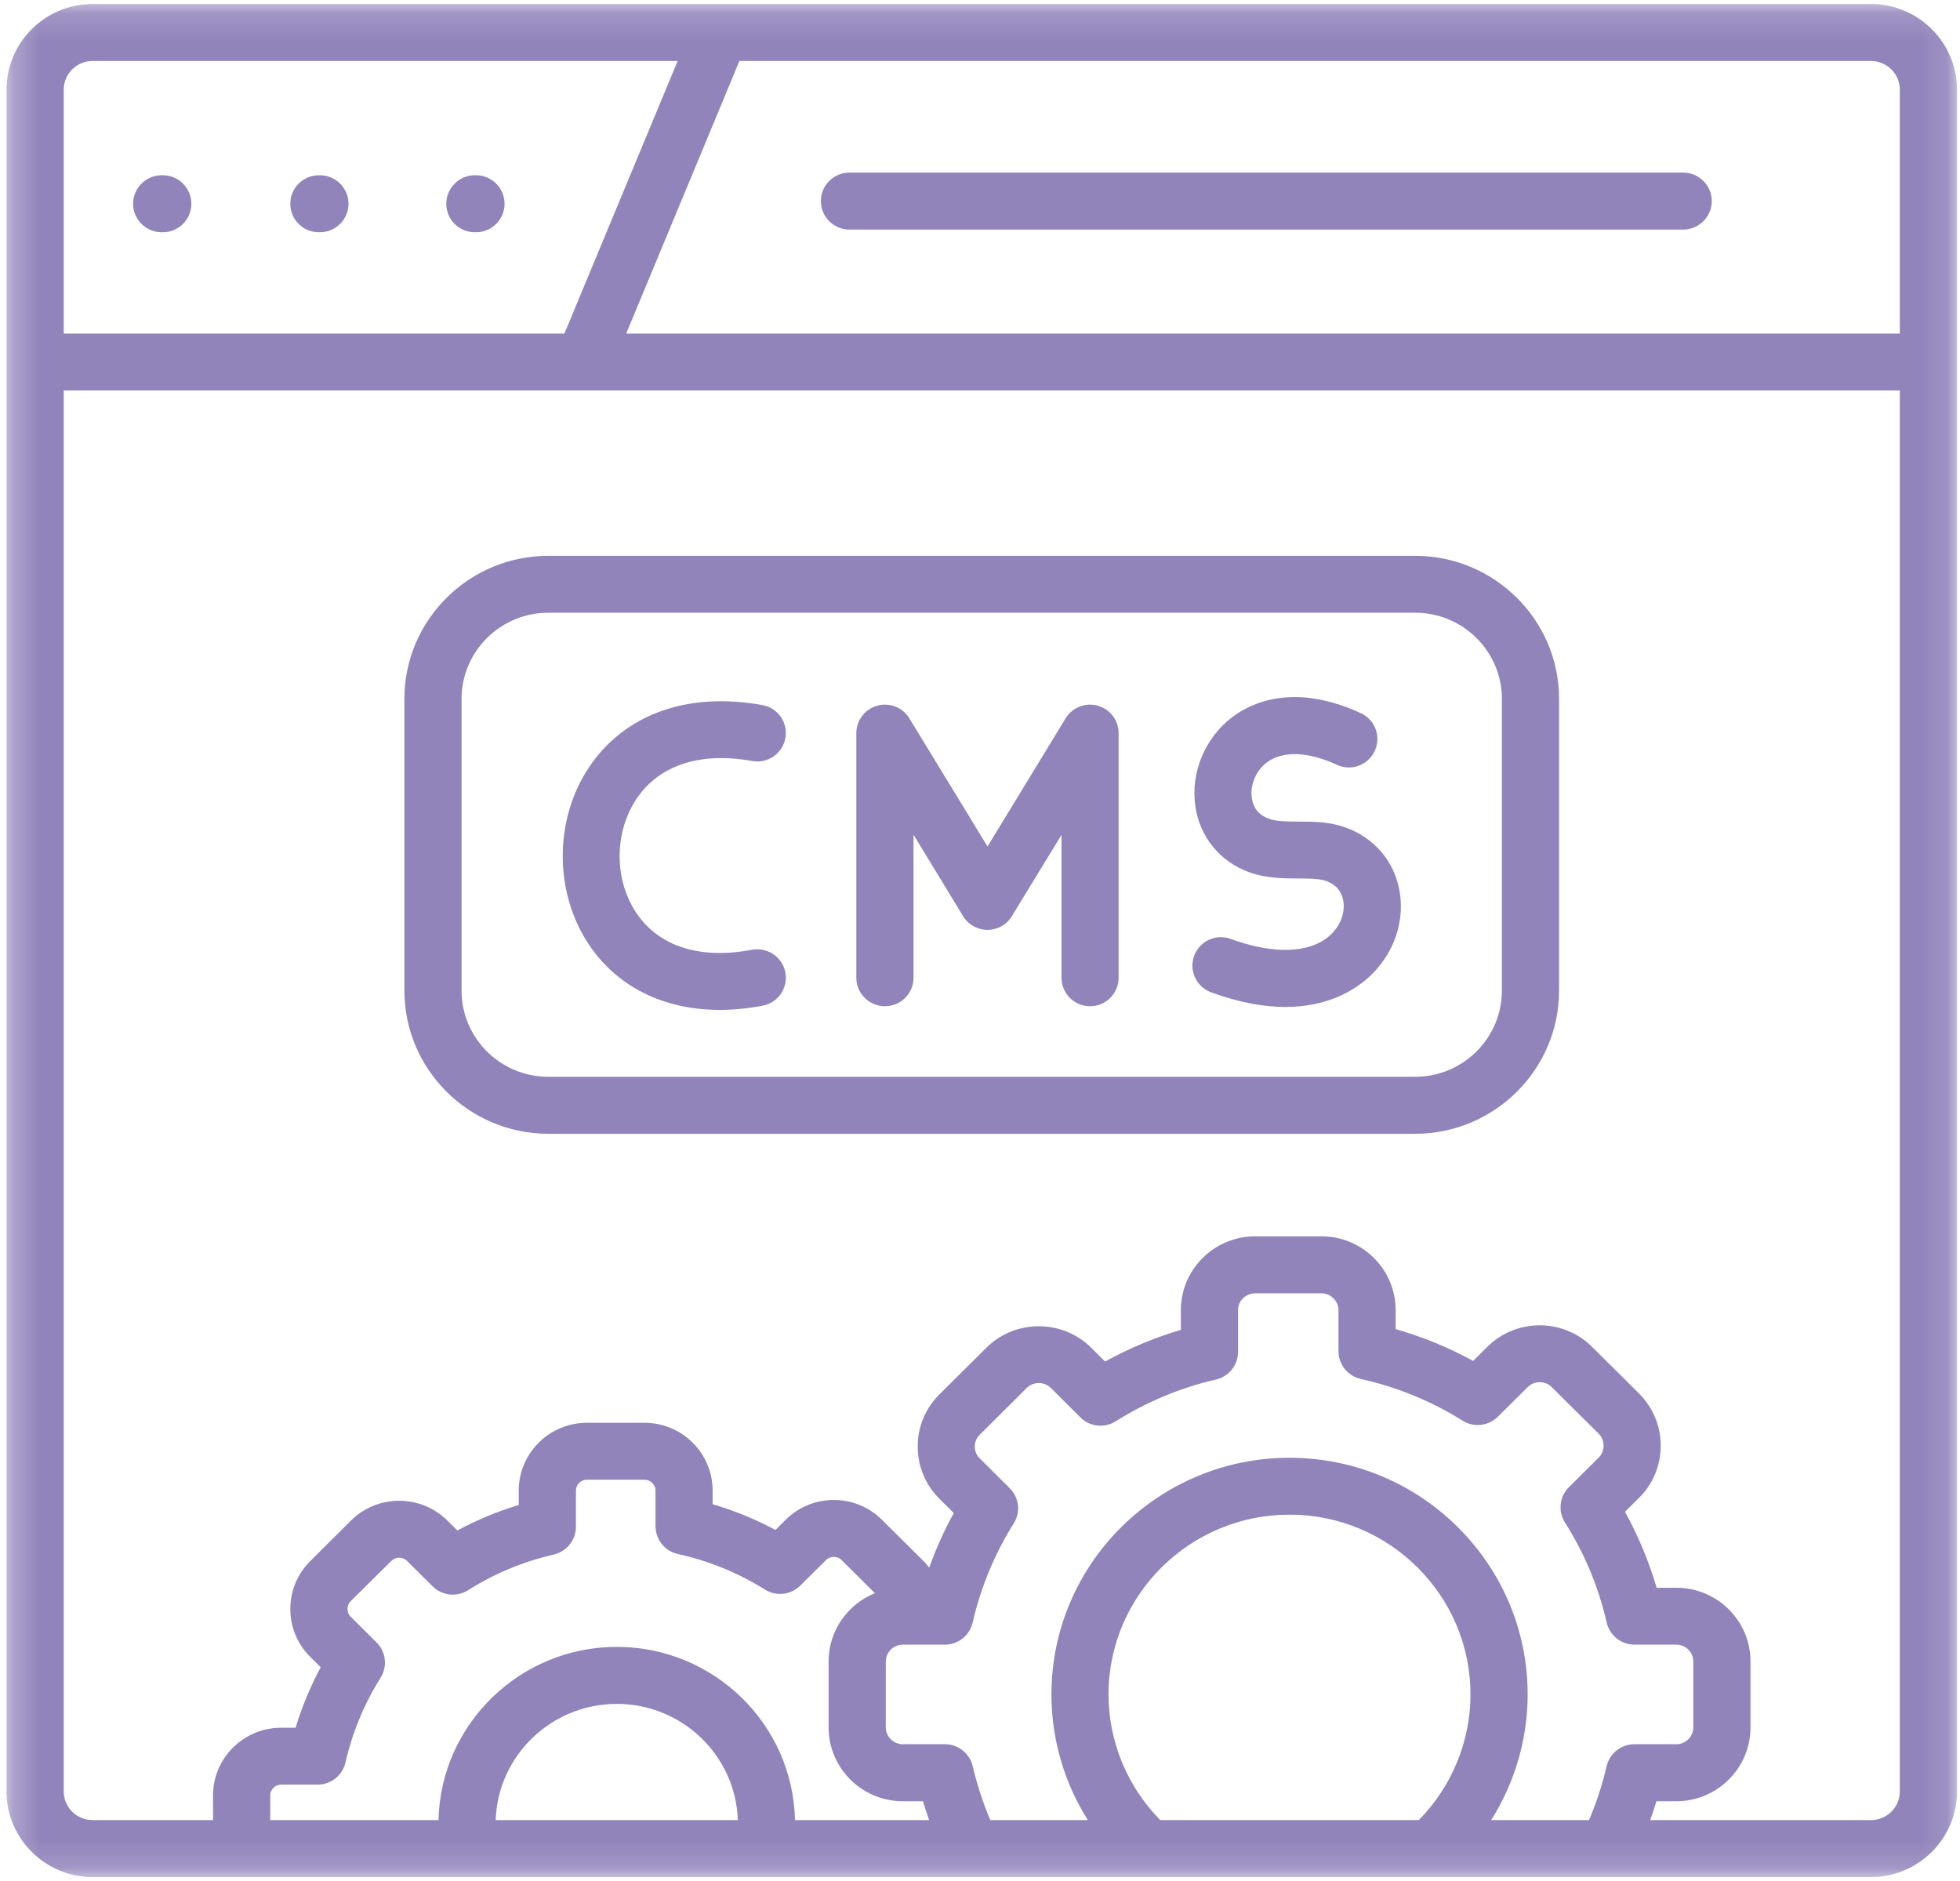
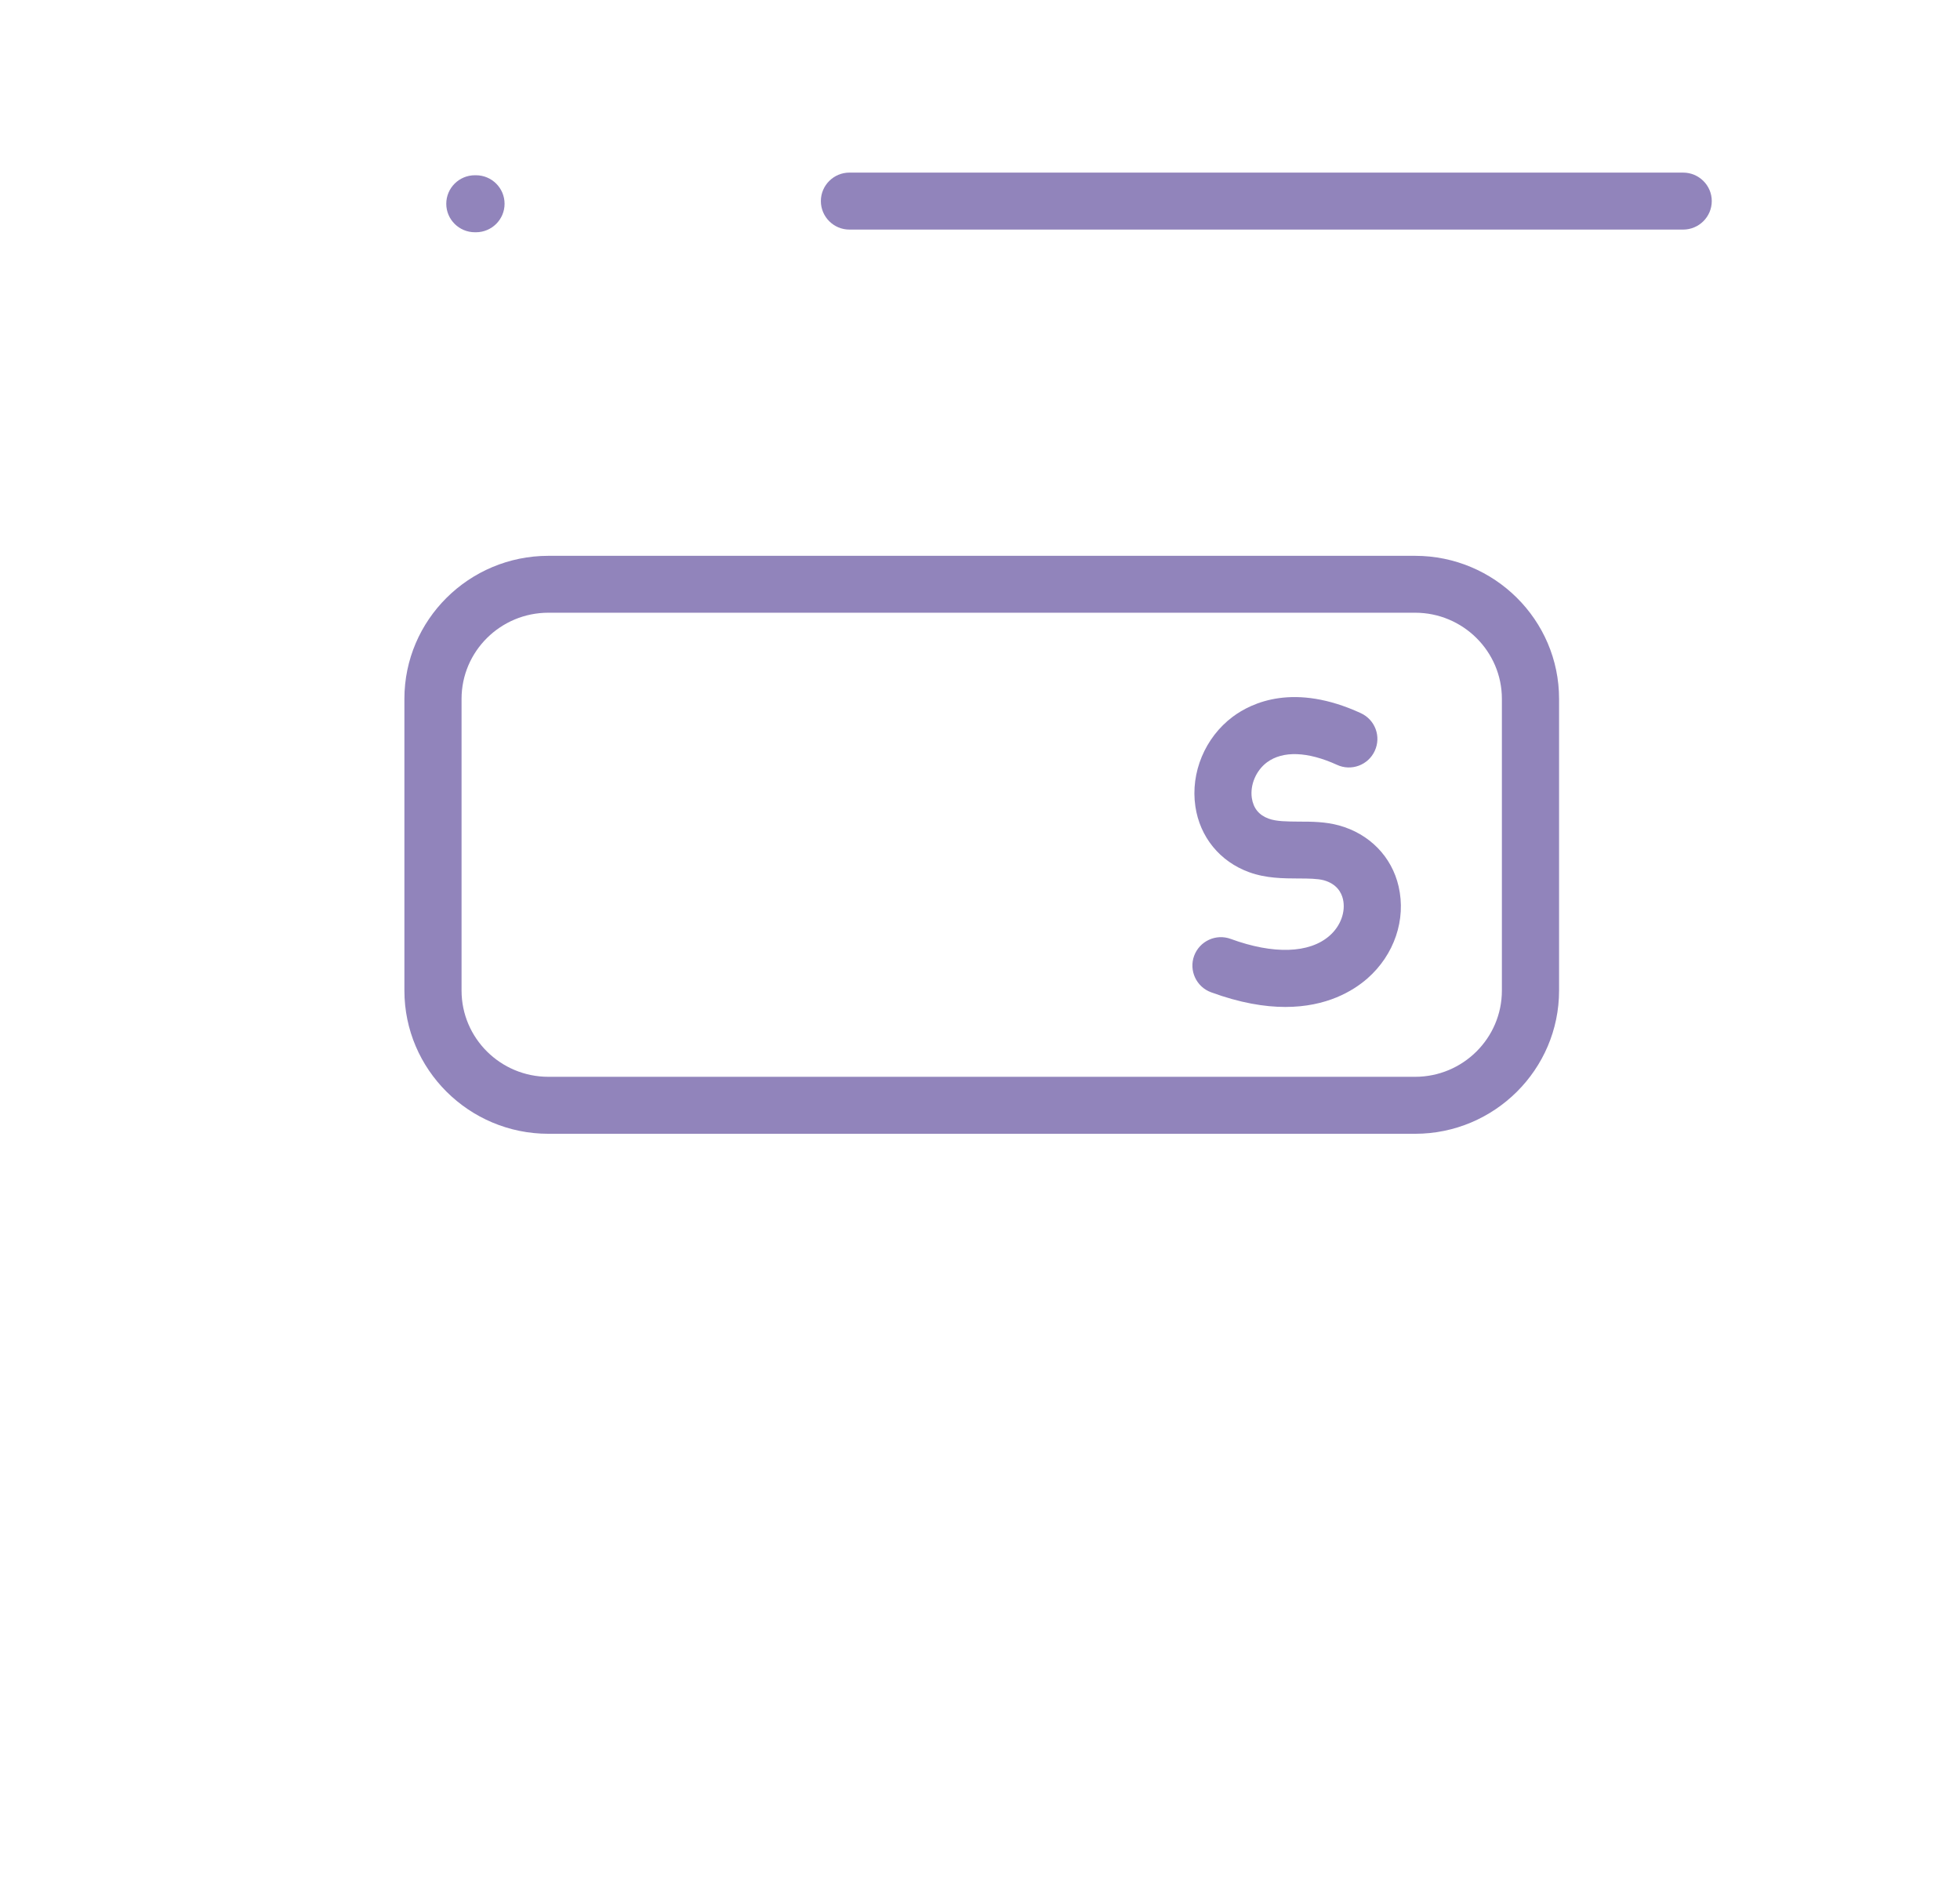
<svg xmlns="http://www.w3.org/2000/svg" width="74" height="71" viewBox="0 0 74 71" fill="none">
  <path d="M32.069 8.667H63.546C64.142 8.667 64.628 8.186 64.628 7.59C64.628 6.997 64.142 6.516 63.546 6.516H32.069C31.477 6.516 30.992 6.997 30.992 7.59C30.992 8.186 31.477 8.667 32.069 8.667Z" fill="#9184BB" />
-   <path d="M6.104 8.768H6.146C6.743 8.768 7.224 8.287 7.224 7.693C7.224 7.097 6.743 6.616 6.146 6.616H6.104C5.511 6.616 5.026 7.097 5.026 7.693C5.026 8.287 5.511 8.768 6.104 8.768Z" fill="#9184BB" />
-   <path d="M12.039 8.768H12.077C12.673 8.768 13.158 8.287 13.158 7.693C13.158 7.097 12.673 6.616 12.077 6.616H12.039C11.441 6.616 10.96 7.097 10.96 7.693C10.96 8.287 11.441 8.768 12.039 8.768Z" fill="#9184BB" />
  <path d="M17.93 8.768H17.969C18.565 8.768 19.05 8.287 19.05 7.693C19.05 7.097 18.565 6.616 17.969 6.616H17.93C17.334 6.616 16.849 7.097 16.849 7.693C16.849 8.287 17.334 8.768 17.93 8.768Z" fill="#9184BB" />
-   <path d="M28.39 35.855C26.428 36.228 24.877 35.731 24.026 34.465C23.187 33.211 23.183 31.448 24.018 30.178C24.869 28.889 26.423 28.373 28.398 28.73C28.983 28.838 29.544 28.45 29.652 27.869C29.76 27.284 29.372 26.721 28.783 26.618C25.947 26.102 23.553 26.972 22.218 28.996C20.916 30.966 20.924 33.703 22.233 35.658C23.31 37.263 25.065 38.125 27.178 38.125C27.694 38.125 28.237 38.071 28.791 37.967C29.379 37.856 29.76 37.294 29.652 36.712C29.541 36.128 28.976 35.747 28.39 35.855Z" fill="#9184BB" />
-   <path d="M41.445 26.641C40.978 26.51 40.483 26.706 40.232 27.118L37.284 31.956L34.333 27.118C34.082 26.706 33.586 26.51 33.12 26.641C32.655 26.768 32.331 27.191 32.331 27.676V36.913C32.331 37.505 32.816 37.987 33.413 37.987C34.009 37.987 34.49 37.505 34.49 36.913V31.513L36.36 34.584C36.557 34.908 36.907 35.104 37.284 35.104C37.661 35.104 38.012 34.908 38.204 34.584L40.078 31.517V36.913C40.078 37.505 40.559 37.987 41.156 37.987C41.752 37.987 42.233 37.505 42.233 36.913V27.676C42.233 27.191 41.91 26.768 41.445 26.641Z" fill="#9184BB" />
  <path d="M50.55 31.16C50.038 31.021 49.53 31.017 49.038 31.017C48.599 31.013 48.187 31.013 47.898 30.905C47.536 30.775 47.321 30.513 47.263 30.128C47.19 29.631 47.421 29.089 47.832 28.781C48.433 28.334 49.372 28.369 50.477 28.873C51.016 29.124 51.658 28.885 51.904 28.346C52.154 27.807 51.92 27.172 51.377 26.922C48.872 25.771 47.271 26.514 46.539 27.061C45.497 27.842 44.943 29.166 45.131 30.44C45.3 31.599 46.058 32.526 47.159 32.926C47.802 33.161 48.452 33.161 49.026 33.164C49.395 33.164 49.742 33.169 49.976 33.23C50.472 33.368 50.646 33.696 50.704 33.946C50.812 34.419 50.615 34.962 50.195 35.327C49.437 35.993 48.079 36.036 46.471 35.447C45.912 35.239 45.293 35.524 45.085 36.082C44.881 36.636 45.166 37.256 45.724 37.46C46.813 37.86 47.744 38.014 48.529 38.014C50.092 38.014 51.084 37.41 51.624 36.94C52.643 36.047 53.093 34.715 52.805 33.465C52.547 32.337 51.7 31.475 50.55 31.16Z" fill="#9184BB" />
  <path d="M53.428 20.983H20.705C17.707 20.983 15.268 23.404 15.268 26.383V37.394C15.268 40.377 17.707 42.802 20.705 42.802H53.428C56.422 42.802 58.863 40.377 58.863 37.394V26.383C58.863 23.404 56.422 20.983 53.428 20.983ZM56.704 37.394C56.704 39.192 55.233 40.651 53.428 40.651H20.705C18.896 40.651 17.426 39.192 17.426 37.394V26.383C17.426 24.59 18.896 23.131 20.705 23.131H53.428C55.233 23.131 56.704 24.59 56.704 26.383V37.394Z" fill="#9184BB" />
  <mask id="mask0_29_112" style="mask-type:luminance" maskUnits="userSpaceOnUse" x="0" y="0" width="74" height="71">
-     <path d="M0.243 0.146H73.891V70.851H0.243V0.146Z" fill="white" />
-   </mask>
+     </mask>
  <g mask="url(#mask0_29_112)">
    <path d="M70.635 0.15H3.498C1.705 0.15 0.246 1.602 0.246 3.383V67.63C0.246 69.412 1.705 70.863 3.498 70.863H70.635C72.428 70.863 73.887 69.412 73.887 67.63V3.383C73.887 1.602 72.428 0.15 70.635 0.15ZM71.728 3.383V12.594H23.642L27.917 2.302H70.635C71.239 2.302 71.728 2.787 71.728 3.383ZM3.498 2.302H25.585L21.309 12.594H2.406V3.383C2.406 2.787 2.895 2.302 3.498 2.302ZM18.715 68.711C18.796 66.279 20.817 64.324 23.287 64.324C25.758 64.324 27.779 66.279 27.856 68.711H18.715ZM30.015 68.711C29.937 65.094 26.951 62.172 23.287 62.172C19.627 62.172 16.637 65.094 16.556 68.711H10.202V67.776C10.202 67.557 10.391 67.372 10.614 67.372H11.992C12.496 67.372 12.931 67.025 13.043 66.537C13.304 65.397 13.751 64.32 14.371 63.334C14.636 62.911 14.575 62.357 14.216 62.003L13.235 61.029C13.135 60.925 13.12 60.806 13.12 60.741C13.12 60.679 13.135 60.556 13.235 60.452L14.778 58.924C14.936 58.766 15.206 58.766 15.364 58.924L16.333 59.886C16.691 60.24 17.245 60.302 17.673 60.033C18.665 59.405 19.754 58.951 20.909 58.686C21.398 58.57 21.744 58.139 21.744 57.639V56.269C21.744 56.049 21.933 55.861 22.156 55.861H24.334C24.561 55.861 24.75 56.049 24.75 56.269V57.616C24.75 58.12 25.1 58.559 25.592 58.666C26.758 58.924 27.867 59.374 28.883 60.009C29.306 60.275 29.86 60.213 30.214 59.859L31.188 58.893C31.346 58.735 31.615 58.735 31.773 58.893L33.032 60.144C32.008 60.56 31.284 61.556 31.284 62.719V65.213C31.284 66.748 32.539 67.999 34.082 67.999H34.844C34.917 68.234 34.994 68.469 35.075 68.704C35.075 68.707 35.075 68.711 35.079 68.711H30.015ZM53.567 68.711H43.807C42.56 67.449 41.852 65.74 41.852 63.966C41.852 60.225 44.92 57.18 48.687 57.18C52.454 57.18 55.518 60.225 55.518 63.966C55.518 65.74 54.81 67.449 53.567 68.711ZM60.656 66.683C60.494 67.379 60.271 68.061 59.994 68.711H56.3C57.189 67.302 57.677 65.659 57.677 63.966C57.677 59.039 53.644 55.033 48.687 55.033C43.73 55.033 39.697 59.039 39.697 63.966C39.697 65.659 40.182 67.302 41.071 68.711H37.392C37.111 68.061 36.892 67.379 36.726 66.683C36.614 66.194 36.179 65.847 35.675 65.847H34.082C33.736 65.847 33.443 65.559 33.443 65.213V62.719C33.443 62.376 33.736 62.088 34.082 62.088H35.672C36.176 62.088 36.611 61.741 36.722 61.253C37.03 59.921 37.55 58.666 38.273 57.511C38.542 57.088 38.481 56.538 38.123 56.184L36.991 55.056C36.869 54.937 36.803 54.779 36.803 54.609C36.803 54.44 36.869 54.279 36.991 54.163L38.762 52.4C39.012 52.15 39.424 52.15 39.674 52.396L40.79 53.508C41.144 53.863 41.702 53.925 42.125 53.655C43.303 52.916 44.573 52.385 45.908 52.081C46.398 51.966 46.743 51.53 46.743 51.035V49.456C46.743 49.109 47.032 48.825 47.386 48.825H49.896C50.242 48.825 50.534 49.114 50.534 49.456V51.007C50.534 51.511 50.884 51.946 51.377 52.058C52.747 52.362 54.04 52.893 55.218 53.632C55.641 53.898 56.196 53.836 56.553 53.482L57.677 52.366C57.928 52.116 58.335 52.116 58.585 52.366L60.359 54.125C60.606 54.375 60.606 54.779 60.359 55.026L59.236 56.141C58.878 56.495 58.816 57.05 59.085 57.477C59.821 58.635 60.352 59.906 60.66 61.253C60.772 61.741 61.206 62.088 61.71 62.088H63.292C63.639 62.088 63.931 62.376 63.931 62.719V65.213C63.931 65.559 63.639 65.847 63.292 65.847H61.706C61.206 65.847 60.767 66.194 60.656 66.683ZM70.635 68.711H62.303C62.388 68.477 62.469 68.238 62.538 67.999H63.292C64.835 67.999 66.09 66.748 66.09 65.213V62.719C66.09 61.187 64.835 59.94 63.292 59.94H62.546C62.253 58.939 61.852 57.981 61.352 57.072L61.887 56.542C62.973 55.46 62.973 53.693 61.884 52.608L60.109 50.845C59.02 49.761 57.246 49.761 56.153 50.845L55.618 51.377C54.695 50.869 53.714 50.468 52.693 50.176V49.456C52.693 47.924 51.438 46.673 49.896 46.673H47.386C45.843 46.673 44.584 47.924 44.584 49.456V50.203C43.592 50.499 42.634 50.896 41.721 51.4L41.194 50.873C40.105 49.799 38.331 49.799 37.242 50.876L35.468 52.639C34.937 53.166 34.648 53.863 34.648 54.609C34.648 55.352 34.937 56.053 35.468 56.58L36.01 57.119C35.644 57.781 35.337 58.47 35.083 59.182C35.01 59.085 34.929 58.989 34.84 58.905L33.297 57.373C32.296 56.376 30.669 56.376 29.664 57.373L29.279 57.758C28.521 57.354 27.729 57.027 26.905 56.784V56.269C26.905 54.86 25.754 53.713 24.334 53.713H22.156C20.74 53.713 19.585 54.86 19.585 56.269V56.815C18.781 57.058 18.003 57.381 17.269 57.777L16.887 57.4C15.887 56.407 14.255 56.407 13.254 57.4L11.715 58.932C11.23 59.413 10.961 60.056 10.961 60.741C10.961 61.426 11.227 62.069 11.715 62.55L12.107 62.942C11.719 63.669 11.399 64.432 11.161 65.225H10.614C9.198 65.225 8.043 66.368 8.043 67.776V68.711H3.498C2.895 68.711 2.406 68.226 2.406 67.63V14.741H71.728V67.63C71.728 68.226 71.239 68.711 70.635 68.711Z" fill="#9184BB" />
  </g>
</svg>